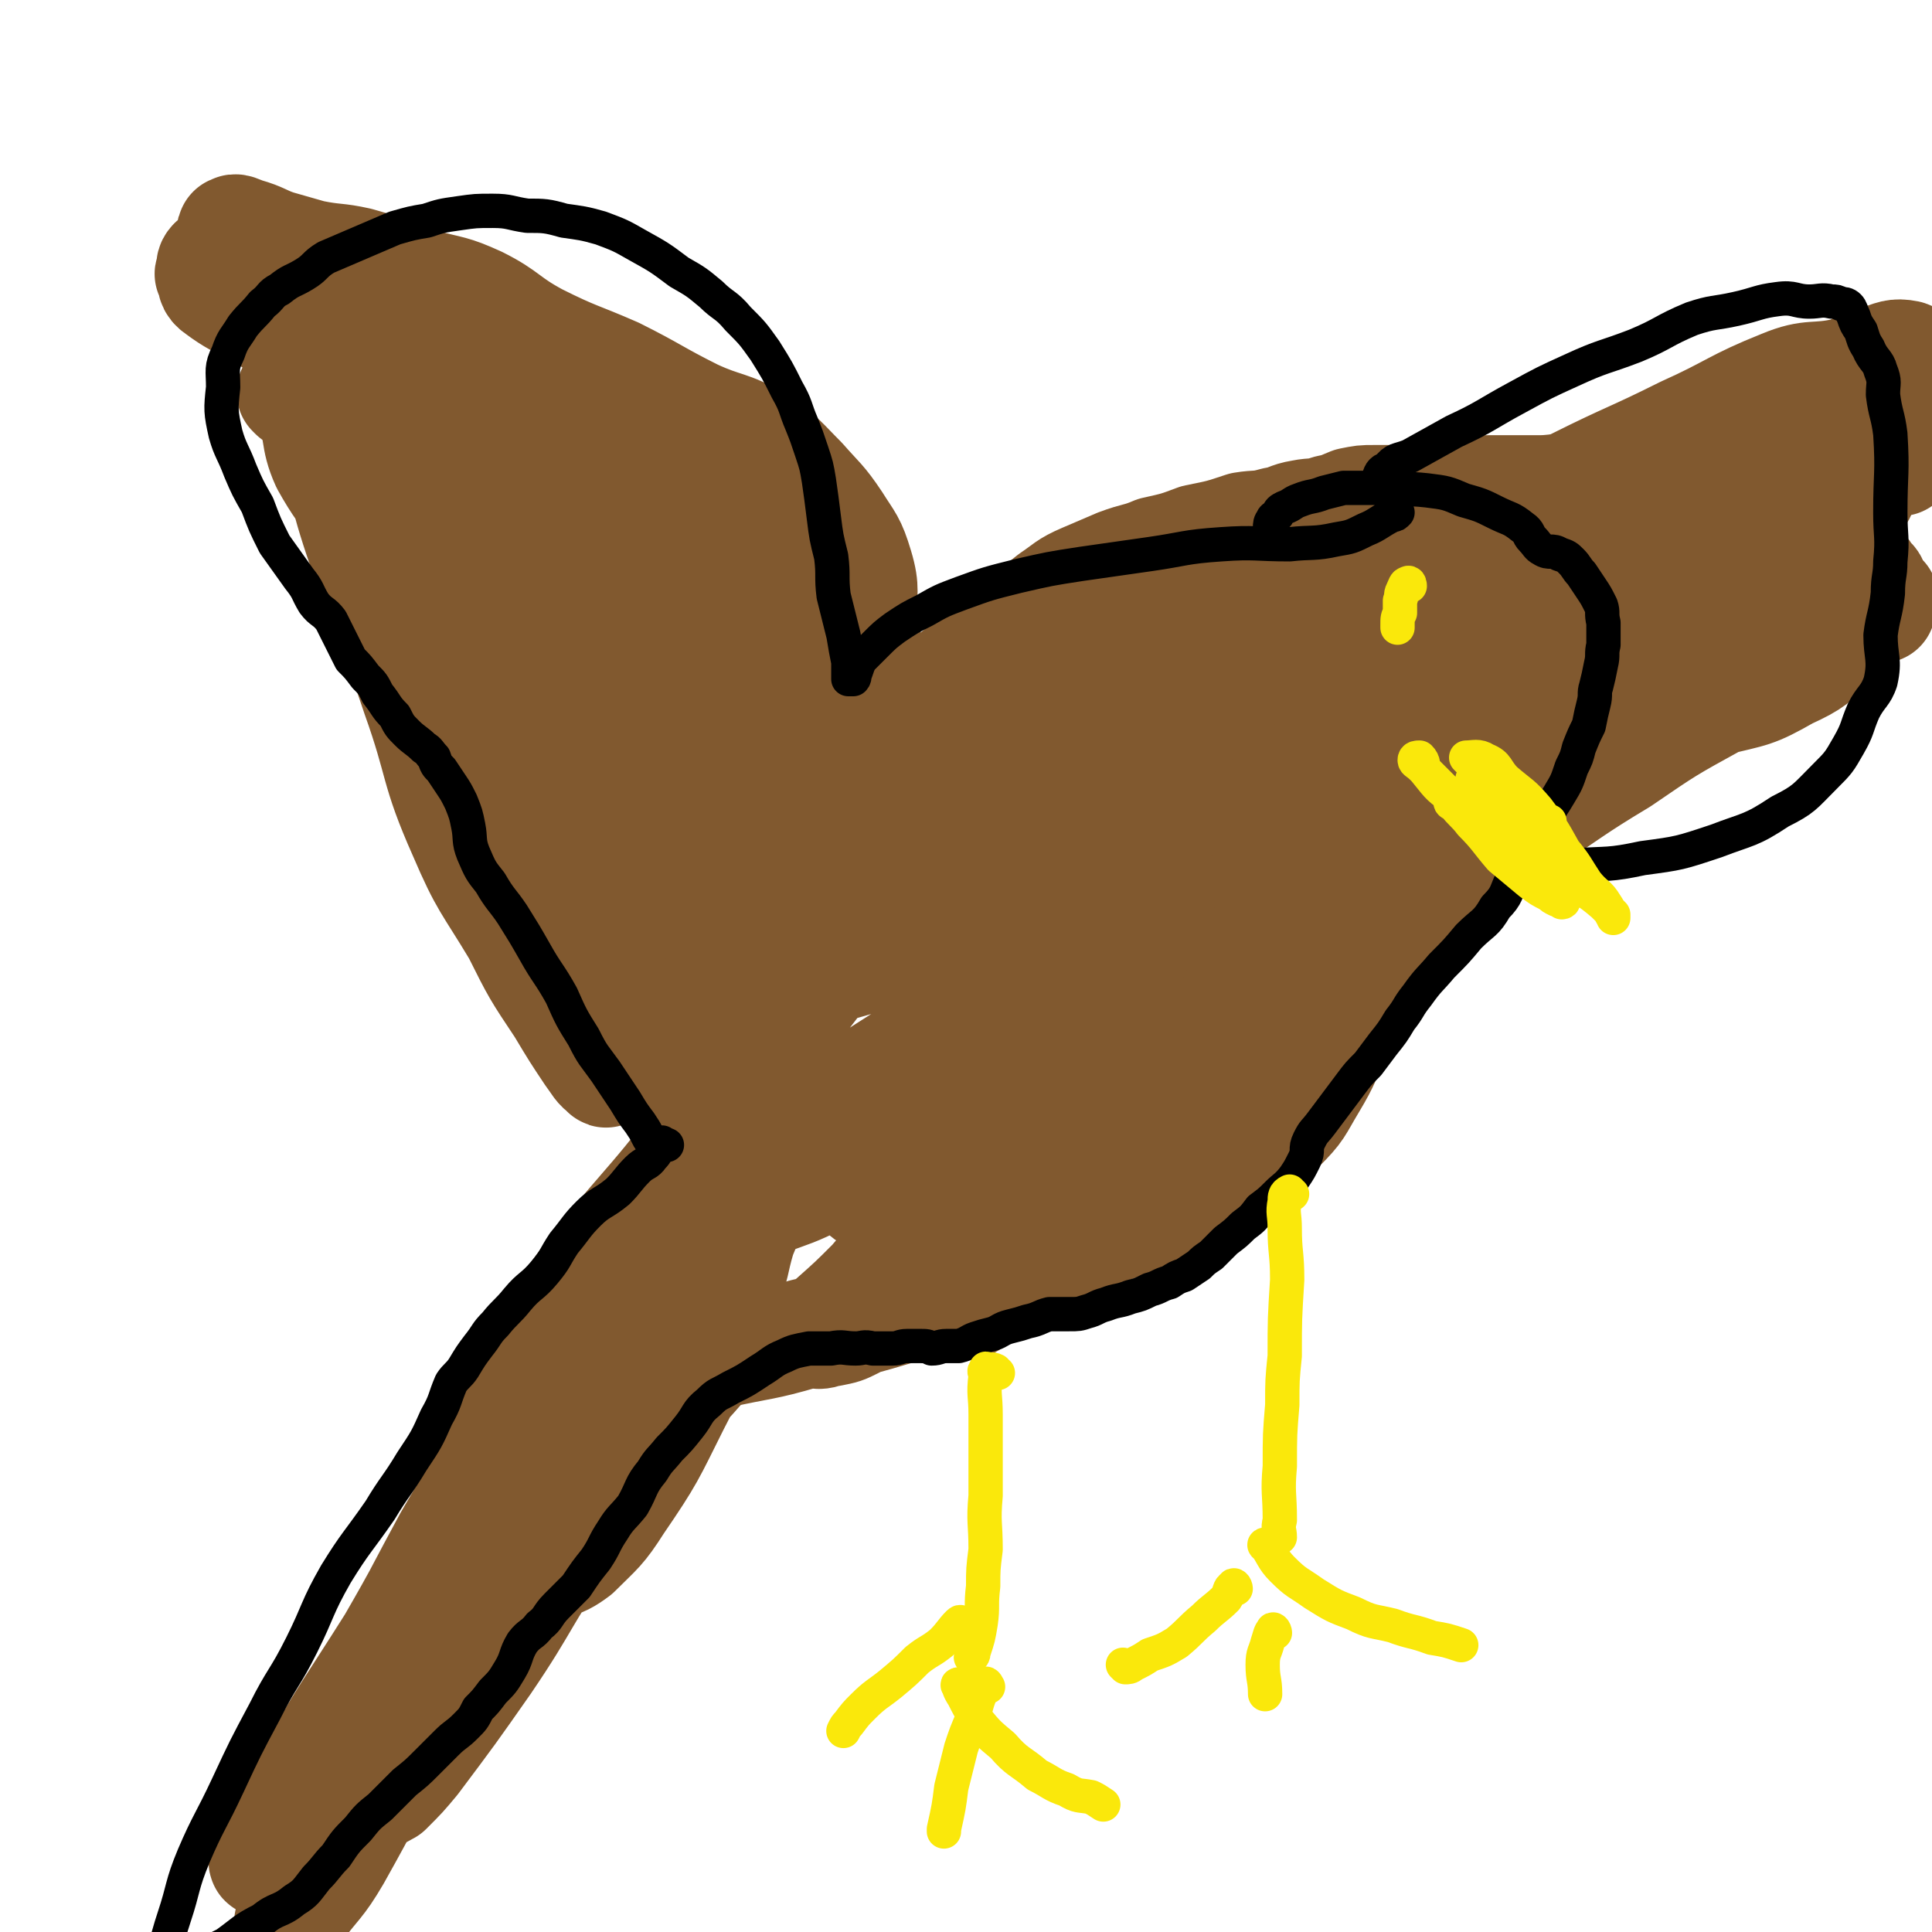
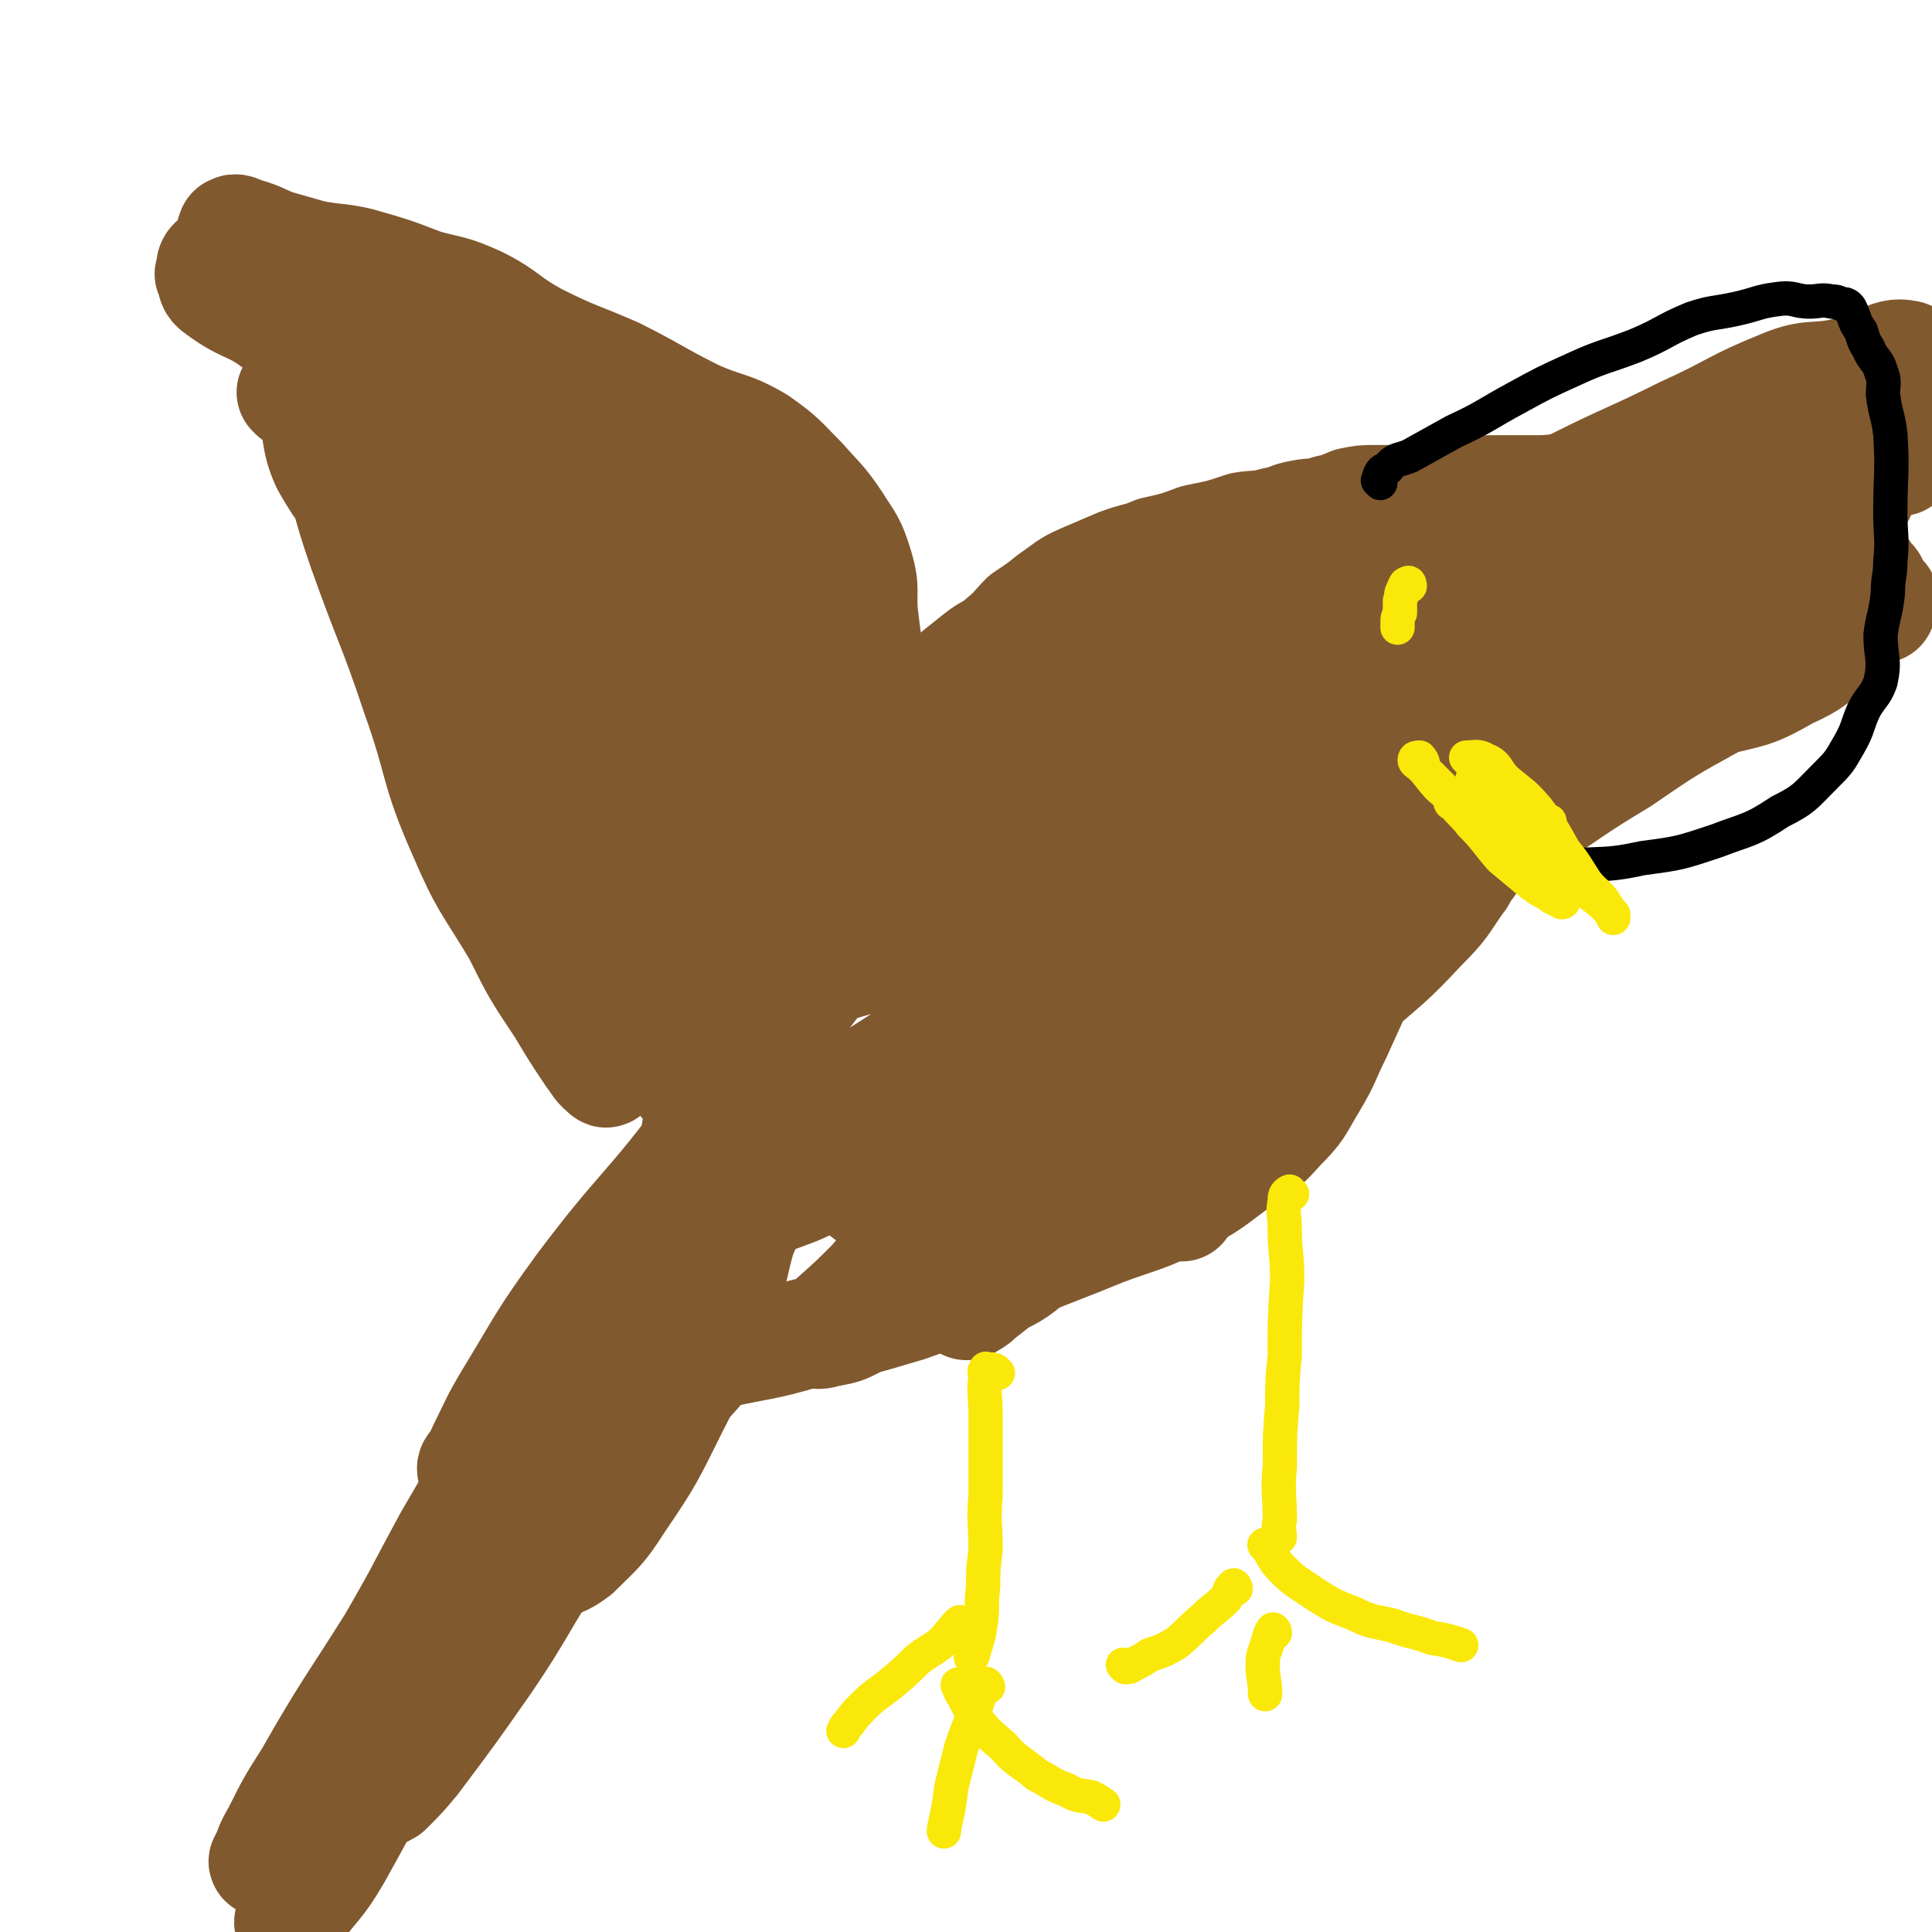
<svg xmlns="http://www.w3.org/2000/svg" viewBox="0 0 788 788" version="1.1">
  <g fill="none" stroke="#81592F" stroke-width="45" stroke-linecap="round" stroke-linejoin="round">
    <path d="M295,549c0,0 -1,-1 -1,-1 -2,1 -2,2 -3,3 -10,13 -11,12 -21,25 -20,26 -21,26 -40,52 -17,24 -15,25 -32,50 -14,20 -14,20 -29,40 -5,6 -5,6 -11,12 -2,1 -3,2 -3,1 -1,-4 0,-6 2,-12 5,-14 5,-15 11,-28 14,-31 14,-31 29,-60 20,-38 19,-38 40,-75 13,-21 13,-21 27,-42 4,-5 7,-7 10,-10 1,-1 -1,2 -2,4 -6,15 -6,15 -12,30 -10,20 -10,20 -20,40 -16,30 -16,30 -33,59 -9,17 -9,17 -19,34 -4,6 -4,5 -8,11 -1,1 -2,4 -2,3 1,-4 2,-6 5,-12 7,-15 7,-15 14,-29 15,-29 15,-29 30,-58 7,-13 7,-13 13,-26 1,-3 2,-6 2,-6 -1,0 -2,2 -4,5 -8,11 -9,11 -16,22 -12,18 -13,18 -24,38 -10,17 -9,18 -18,36 -4,7 -5,8 -8,14 -1,0 -1,-1 -1,-2 2,-6 2,-6 5,-11 10,-20 10,-20 21,-39 19,-34 20,-34 39,-67 14,-24 13,-25 26,-49 4,-6 5,-9 7,-13 0,0 -1,2 -2,3 -3,5 -3,4 -6,9 -8,13 -8,13 -15,26 -17,32 -17,32 -34,64 -13,23 -13,23 -26,47 -6,13 -6,13 -13,26 -2,5 -3,6 -5,10 0,0 1,-1 1,-1 2,-5 2,-6 5,-10 7,-13 7,-13 15,-26 20,-33 20,-33 40,-66 16,-27 15,-28 32,-55 7,-11 8,-11 15,-22 0,-1 1,-1 0,-1 -5,4 -6,4 -11,9 -14,17 -15,17 -27,35 -29,45 -28,46 -55,92 -20,37 -19,37 -40,74 -11,20 -12,20 -24,40 -5,9 -5,9 -11,17 0,1 -1,0 0,0 2,-5 2,-6 5,-11 6,-12 6,-12 13,-23 16,-28 17,-28 34,-55 22,-38 20,-39 44,-76 20,-30 22,-29 43,-58 9,-13 9,-14 19,-26 1,-1 4,-1 3,0 0,1 -3,1 -5,3 -9,13 -8,13 -16,26 -22,38 -23,38 -42,77 -23,44 -20,45 -42,89 -13,26 -13,27 -27,52 -7,12 -8,11 -16,22 -1,2 -3,5 -3,5 0,-1 2,-3 4,-6 6,-13 5,-13 12,-26 16,-34 15,-35 33,-68 24,-45 24,-46 51,-89 23,-37 23,-37 48,-73 13,-19 13,-20 28,-38 4,-4 8,-8 10,-8 1,1 -1,5 -3,9 -6,12 -6,11 -12,22 -11,20 -12,19 -22,39 -13,24 -11,25 -23,50 -9,16 -9,16 -18,31 -4,6 -4,6 -9,11 -1,1 -2,2 -2,2 0,-2 1,-4 2,-6 6,-12 6,-12 13,-24 15,-27 15,-27 32,-53 13,-21 13,-21 27,-41 5,-7 6,-6 12,-13 1,-1 2,-2 2,-2 1,1 -1,2 -1,4 -3,10 -2,11 -6,20 -10,24 -9,25 -21,48 -10,20 -10,21 -23,40 -7,11 -8,11 -17,20 -4,3 -6,4 -10,5 -1,0 -2,-2 -1,-4 0,-6 0,-6 3,-13 3,-8 4,-7 8,-15 " />
    <path d="M281,525c-1,-1 -1,-1 -1,-1 -1,-1 -2,-1 -2,-2 -1,-5 0,-5 0,-10 2,-13 2,-13 4,-26 2,-14 0,-15 3,-29 2,-10 4,-10 7,-19 4,-10 4,-11 8,-21 4,-10 4,-10 9,-20 4,-8 4,-7 9,-15 3,-7 3,-8 6,-15 4,-6 5,-6 9,-12 3,-6 3,-6 7,-11 3,-6 3,-6 5,-11 3,-4 3,-4 5,-8 2,-5 1,-5 2,-11 1,-6 2,-6 2,-13 0,-8 0,-8 0,-16 -1,-9 0,-9 0,-18 -1,-8 -1,-8 -2,-16 -1,-10 1,-10 -2,-20 -3,-10 -4,-10 -9,-18 -6,-9 -7,-9 -14,-17 -8,-8 -8,-9 -18,-16 -12,-7 -13,-5 -26,-11 -16,-8 -16,-9 -32,-17 -16,-7 -16,-6 -32,-14 -13,-7 -12,-9 -24,-15 -11,-5 -11,-4 -22,-7 -13,-5 -13,-5 -27,-9 -9,-2 -9,-1 -19,-3 -7,-2 -7,-2 -14,-4 -6,-2 -6,-3 -13,-5 -3,-1 -4,-2 -5,-1 -1,0 0,1 1,2 5,2 5,1 10,4 8,4 7,5 14,9 13,8 12,9 26,15 18,9 20,5 37,14 22,13 21,14 41,29 17,13 16,14 32,27 20,16 21,14 40,30 14,13 13,15 26,28 13,13 14,13 27,26 6,5 5,6 11,12 4,3 4,2 9,4 1,0 2,1 2,1 -1,0 -3,1 -4,0 -1,-3 1,-4 -1,-7 -4,-6 -6,-4 -10,-10 -9,-14 -6,-16 -15,-29 -14,-19 -13,-21 -31,-36 -21,-19 -23,-15 -46,-31 -19,-13 -19,-13 -37,-27 -16,-12 -14,-14 -31,-25 -12,-8 -13,-6 -27,-12 -16,-6 -16,-8 -32,-11 -12,-2 -12,2 -24,1 -10,-1 -10,-5 -19,-5 -4,0 -4,2 -7,4 -1,1 -1,2 0,2 0,2 0,3 2,3 2,1 3,1 6,0 1,0 1,-1 2,-2 0,0 0,0 0,0 0,-1 0,-1 0,-1 0,0 0,-1 0,-1 0,0 0,0 -1,0 0,-1 0,-1 0,-1 -1,0 -1,0 -2,0 0,0 0,0 0,0 -1,0 -1,0 -2,0 -2,1 -2,1 -3,2 -1,1 -2,1 -3,2 0,0 -1,1 0,1 1,3 0,4 3,6 12,9 14,6 26,16 15,14 13,16 27,32 15,16 16,15 31,32 18,18 16,20 34,37 15,15 16,14 33,27 17,12 17,11 33,23 10,7 12,6 20,14 4,3 2,7 4,9 1,1 2,-2 2,-3 -1,-1 -2,1 -4,1 -3,-1 -3,-1 -5,-3 -8,-6 -7,-8 -16,-13 -17,-7 -19,-2 -36,-11 -18,-9 -18,-11 -34,-24 -16,-15 -15,-17 -30,-34 -14,-14 -15,-14 -28,-29 -8,-9 -8,-10 -16,-19 -4,-6 -4,-6 -9,-12 -1,-1 -2,-1 -2,-1 0,0 0,0 1,1 3,2 4,2 6,5 5,10 2,12 7,23 10,18 13,16 24,34 14,23 13,24 25,48 12,23 9,25 22,47 9,15 12,14 22,28 5,7 4,8 8,16 0,1 1,2 1,2 0,-1 1,-3 0,-5 -1,-2 -2,-2 -5,-4 -5,-6 -6,-5 -11,-11 -11,-12 -14,-11 -22,-25 -15,-23 -14,-24 -25,-50 -12,-30 -11,-30 -22,-60 -7,-21 -7,-21 -14,-42 -4,-11 -3,-12 -8,-23 -2,-3 -4,-3 -6,-4 -1,0 -2,2 -1,4 0,3 1,3 3,7 4,10 4,10 8,20 9,26 7,27 16,53 11,31 12,30 22,60 10,28 7,29 19,56 9,21 10,20 22,40 8,16 8,16 18,31 6,10 6,10 12,19 3,4 3,5 6,7 0,1 1,0 1,-1 0,-2 -1,-3 -3,-6 -3,-4 -4,-4 -7,-9 -5,-12 -4,-13 -8,-26 -7,-28 -8,-28 -12,-56 -5,-31 -4,-31 -7,-63 -2,-26 -2,-26 -5,-52 -1,-8 -2,-8 -4,-15 0,-1 -1,-1 -1,0 -1,3 -1,3 1,7 2,8 3,8 6,17 8,21 8,21 16,42 13,31 10,32 26,62 11,23 13,22 28,43 9,13 9,13 20,24 6,7 6,8 13,12 2,2 4,2 5,0 2,-2 1,-3 1,-6 0,-4 0,-4 -1,-7 -3,-10 -4,-10 -7,-20 -8,-31 -4,-32 -14,-63 -12,-36 -13,-36 -29,-71 -11,-22 -11,-22 -25,-42 -8,-13 -9,-13 -21,-23 -7,-6 -8,-6 -17,-9 -3,-1 -4,-1 -7,0 -2,1 -3,2 -3,5 1,7 2,7 5,14 5,13 5,13 12,26 12,21 12,22 25,42 14,20 13,21 29,38 12,14 13,13 27,24 6,4 7,5 14,7 2,0 4,-1 5,-2 0,-1 -1,-2 -1,-4 -3,-9 -2,-9 -4,-19 -7,-21 -6,-21 -15,-42 -10,-24 -10,-24 -23,-46 -10,-18 -10,-18 -22,-34 -7,-8 -7,-8 -15,-14 -4,-3 -5,-3 -9,-3 -2,0 -3,2 -3,3 1,6 2,6 4,12 6,15 5,15 12,30 11,26 10,26 23,51 12,26 13,26 27,50 10,16 10,15 21,30 5,6 5,6 10,12 0,1 0,1 0,1 -1,1 -2,0 -3,-1 -3,-2 -3,-2 -5,-4 -8,-9 -8,-9 -15,-18 -16,-19 -15,-20 -31,-39 -13,-15 -12,-16 -27,-29 -8,-6 -9,-7 -18,-10 -3,-1 -5,1 -7,3 -3,5 -4,6 -4,12 0,15 0,15 3,30 6,26 6,27 16,52 12,28 12,29 28,55 12,20 15,18 29,37 5,7 5,7 10,14 1,1 2,1 3,1 0,-1 0,-2 0,-3 -1,-4 -1,-4 -3,-7 -5,-11 -6,-11 -11,-22 -17,-40 -18,-40 -32,-82 -12,-37 -6,-39 -19,-75 -9,-27 -11,-26 -23,-52 -9,-17 -9,-17 -19,-34 -3,-7 -2,-10 -8,-14 -5,-3 -8,-2 -13,1 -2,1 -1,3 -1,6 1,9 1,9 2,17 3,16 3,16 8,31 8,28 5,30 18,57 15,32 19,30 36,62 10,18 9,19 19,37 5,8 5,8 11,15 1,1 1,2 2,2 0,0 0,-2 -1,-3 -1,-2 -3,-1 -4,-3 -6,-8 -6,-8 -9,-17 -11,-28 -11,-28 -20,-57 -11,-35 -11,-35 -21,-70 -8,-27 -6,-28 -15,-56 -6,-18 -6,-18 -14,-36 -2,-5 -5,-7 -5,-8 -1,-1 1,2 2,4 2,3 2,3 3,6 5,8 4,8 9,16 9,13 10,13 20,25 15,17 14,18 31,34 18,16 20,14 39,29 13,9 13,9 26,18 8,7 8,8 17,13 5,3 6,2 12,4 2,1 3,1 5,1 1,-1 1,-1 1,-2 0,-1 0,-1 0,-2 0,-2 0,-2 -1,-4 0,-2 0,-2 -1,-4 0,-1 0,-1 -1,-2 0,0 0,0 0,0 0,0 1,0 1,1 1,2 1,2 2,5 3,7 3,7 5,14 3,7 2,7 4,15 1,6 1,6 2,11 1,2 1,2 1,4 0,1 0,2 0,3 0,0 -1,0 -1,0 0,-1 1,0 1,0 " />
    <path d="M337,316c0,0 -2,-1 -1,-1 1,-2 1,-2 3,-3 2,-1 2,-1 4,-2 3,-2 3,-2 7,-4 4,-2 5,-2 9,-5 5,-3 5,-4 9,-7 5,-4 5,-4 10,-8 5,-5 5,-5 11,-10 5,-4 5,-4 10,-8 5,-4 6,-3 10,-7 5,-4 5,-5 9,-9 6,-4 6,-4 11,-8 6,-4 6,-5 13,-8 7,-3 7,-3 14,-6 8,-3 8,-2 15,-5 9,-2 9,-2 17,-5 10,-2 10,-2 19,-5 6,-1 6,0 13,-2 6,-1 5,-2 11,-3 5,-1 5,0 11,-2 5,-1 4,-1 9,-3 5,-1 5,-1 9,-1 4,0 4,0 9,0 3,0 3,0 6,0 3,0 3,0 7,-1 6,0 6,0 12,0 7,-1 7,-2 13,-3 6,0 6,0 11,0 5,0 5,0 10,0 6,0 6,-1 12,0 4,0 4,1 7,2 2,0 2,1 4,1 2,1 2,0 3,1 2,0 1,1 3,2 1,1 1,1 2,2 2,1 2,1 3,3 1,2 1,2 2,4 2,4 3,4 4,8 3,9 4,9 5,18 2,7 1,7 1,14 0,5 -1,5 -2,10 0,4 0,4 0,7 0,3 1,3 0,6 -1,2 -1,2 -2,3 -2,4 -2,4 -4,7 -4,6 -4,5 -7,11 -4,6 -4,7 -8,12 -5,6 -5,5 -11,10 -5,5 -5,6 -11,9 -7,5 -7,5 -15,8 -7,4 -8,3 -16,6 -9,3 -9,3 -17,7 -9,3 -9,3 -17,7 -8,3 -8,4 -16,7 -7,3 -7,3 -15,6 -9,3 -9,3 -18,6 -10,4 -10,4 -21,8 -13,5 -13,4 -27,10 -16,7 -16,7 -31,14 -16,8 -16,8 -32,17 -14,7 -14,7 -28,15 -13,7 -13,7 -26,14 -14,9 -14,9 -27,18 -16,11 -17,11 -31,23 -16,13 -16,13 -30,28 -13,13 -13,13 -25,27 -11,12 -11,13 -22,24 -7,8 -8,7 -15,15 -4,3 -4,4 -7,8 -1,1 0,2 0,2 0,0 1,0 1,-1 2,-4 1,-4 3,-8 5,-10 5,-11 11,-21 14,-23 13,-23 29,-45 24,-32 26,-30 50,-62 24,-31 22,-32 46,-63 21,-27 21,-27 43,-52 19,-22 17,-24 39,-44 12,-12 14,-9 28,-19 15,-11 15,-11 31,-21 13,-8 12,-10 27,-16 10,-3 11,0 22,-2 6,-2 6,-3 11,-6 1,0 3,0 3,-1 -1,0 -2,0 -4,0 -1,0 -1,1 -2,2 -3,2 -3,3 -7,5 -9,6 -10,5 -19,11 -22,16 -21,18 -43,34 -27,20 -26,22 -56,39 -23,14 -24,12 -48,22 -18,8 -18,9 -37,15 -10,4 -11,1 -22,4 -2,1 -2,2 -2,3 -1,0 0,-1 0,-1 3,-1 3,0 5,-1 9,-2 9,-2 17,-4 23,-6 23,-5 47,-11 33,-9 33,-10 67,-18 26,-6 27,-4 53,-10 18,-4 18,-3 36,-8 13,-4 13,-6 27,-10 11,-4 11,-2 23,-5 6,-1 7,-1 13,-3 1,0 0,-2 -1,-3 0,0 0,1 -1,2 -4,3 -4,4 -9,6 -15,6 -15,5 -31,11 -31,13 -31,14 -62,26 -38,15 -38,15 -77,28 -30,11 -30,12 -62,21 -18,6 -18,7 -38,11 -7,1 -8,-1 -14,-1 0,0 0,1 1,1 2,-1 2,-2 5,-3 7,-3 7,-3 14,-6 15,-6 15,-6 29,-12 31,-12 31,-11 61,-24 31,-12 31,-13 62,-26 28,-12 28,-11 55,-23 20,-8 19,-9 38,-18 15,-7 15,-6 30,-13 6,-2 6,-3 12,-5 2,-1 3,-1 4,0 1,0 1,1 0,2 -2,0 -2,0 -5,0 -6,1 -6,1 -12,2 -16,6 -16,6 -32,13 -31,12 -31,12 -62,26 -35,15 -35,15 -70,30 -24,11 -24,11 -48,21 -12,5 -13,3 -25,9 -3,1 -3,4 -3,4 0,0 1,-2 3,-4 5,-3 5,-3 10,-5 10,-5 10,-4 21,-8 26,-9 26,-8 51,-17 34,-12 33,-13 67,-25 30,-11 30,-11 61,-21 23,-8 24,-6 46,-15 16,-6 15,-9 30,-16 9,-4 10,-2 19,-6 4,-2 4,-3 6,-6 1,-1 1,-2 0,-3 -1,-1 -1,-1 -3,-1 -3,-1 -3,0 -6,0 -8,0 -8,-1 -17,0 -19,1 -19,1 -38,4 -29,5 -29,5 -57,11 -30,6 -30,7 -60,14 -25,5 -25,5 -50,10 -21,3 -21,3 -41,6 -10,2 -10,1 -20,2 -3,0 -6,1 -7,0 0,0 3,-1 5,-2 6,-1 6,-1 12,-2 13,-3 13,-3 25,-6 27,-9 27,-9 54,-18 28,-8 28,-8 56,-17 17,-5 17,-7 35,-11 11,-3 12,-3 24,-3 9,0 9,1 19,2 5,1 5,1 10,2 2,1 2,1 3,1 2,0 2,-1 3,-1 0,0 -1,1 -2,2 -1,1 -1,1 -3,2 -7,3 -7,3 -14,6 -15,5 -15,5 -30,10 -22,7 -22,7 -44,13 -25,8 -26,7 -51,14 -21,5 -22,3 -42,11 -17,6 -17,7 -32,16 -14,8 -14,9 -25,19 -10,9 -9,10 -17,20 -8,9 -9,8 -16,18 -6,7 -5,8 -10,16 -3,6 -2,6 -5,13 -3,6 -4,5 -6,11 -3,7 -2,7 -5,14 -3,8 -4,7 -7,15 -3,8 -2,8 -5,15 -3,7 -3,6 -6,12 -2,5 -2,6 -4,11 -1,3 0,3 -1,5 -1,1 -2,2 -2,2 0,1 1,1 2,1 0,-1 0,-1 1,-1 2,-1 2,0 4,0 2,0 2,0 4,0 5,0 5,0 9,0 7,-1 7,0 14,-2 11,-4 12,-4 22,-9 14,-8 14,-8 26,-17 17,-12 17,-13 32,-27 16,-15 15,-16 31,-30 15,-13 16,-12 32,-25 11,-9 10,-9 22,-18 8,-6 8,-6 17,-12 4,-2 5,-2 8,-3 0,-1 -1,0 -1,1 -2,1 -2,1 -4,3 -5,5 -5,5 -10,11 -15,15 -14,16 -30,30 -19,16 -20,15 -40,29 -21,16 -21,16 -43,30 -19,12 -19,12 -39,23 -16,9 -16,8 -31,17 -14,8 -14,8 -26,18 -12,8 -12,8 -22,18 -7,7 -7,7 -14,14 -4,5 -4,5 -8,10 -1,1 -1,2 -1,3 0,1 0,1 1,1 2,0 2,0 3,0 5,0 5,0 9,0 9,0 9,0 18,-1 15,-1 15,-2 29,-4 18,-4 18,-3 35,-8 21,-5 22,-5 42,-11 23,-8 22,-9 45,-17 17,-7 18,-7 35,-14 16,-6 17,-5 32,-13 12,-6 12,-7 23,-15 9,-6 10,-6 17,-14 8,-8 7,-8 13,-18 6,-10 5,-10 10,-20 5,-11 5,-11 10,-22 4,-11 4,-11 8,-22 4,-12 4,-12 7,-24 4,-12 2,-13 7,-24 5,-11 7,-10 11,-20 5,-9 4,-9 7,-18 2,-7 3,-7 4,-13 1,-4 1,-4 1,-7 -1,-2 -1,-2 -1,-3 -1,-2 -2,-2 -3,-3 -1,-1 -1,-1 -3,-1 -3,-1 -3,-1 -7,0 -5,0 -6,0 -11,2 -9,4 -9,4 -17,9 -15,10 -15,10 -30,22 -21,17 -19,18 -40,36 -20,18 -21,17 -41,36 -20,18 -18,20 -38,38 -19,15 -20,14 -40,28 -15,9 -15,9 -31,18 -13,7 -12,8 -25,14 -7,4 -8,2 -15,6 -2,1 -2,2 -3,4 -1,1 0,2 0,2 1,1 1,0 2,0 2,-1 2,-1 4,-1 4,-1 4,-1 8,-2 9,-1 9,0 19,-1 16,-2 17,-2 33,-6 23,-5 23,-5 46,-12 24,-6 24,-5 47,-14 21,-8 21,-7 41,-18 15,-8 14,-9 29,-20 7,-5 6,-6 13,-11 2,-1 4,0 4,-1 1,-1 -1,-2 -2,-2 -2,1 -2,2 -5,4 -7,6 -7,6 -14,13 -19,20 -19,21 -38,41 -20,22 -20,22 -41,42 -12,12 -12,12 -24,22 -9,8 -9,8 -18,15 -2,2 -4,3 -5,3 0,1 2,-1 4,-2 2,-2 2,-3 5,-5 8,-5 9,-4 16,-10 24,-17 23,-18 46,-36 25,-20 25,-20 49,-41 18,-16 18,-16 36,-32 16,-14 16,-13 30,-28 9,-9 8,-9 15,-19 2,-2 1,-3 2,-5 1,0 2,-1 2,-1 0,0 -1,0 -2,1 -5,1 -5,1 -10,3 -9,3 -10,2 -19,6 -24,11 -23,12 -48,23 -31,15 -31,15 -62,29 -26,11 -26,10 -51,22 -24,12 -23,13 -47,26 -17,9 -17,9 -34,17 -9,4 -10,3 -20,6 -3,2 -4,3 -6,3 -1,0 0,-2 1,-3 1,-2 2,-2 3,-3 3,-4 3,-5 6,-8 10,-9 10,-9 21,-17 20,-15 20,-15 42,-29 19,-14 20,-13 40,-26 14,-9 13,-10 27,-19 5,-3 6,-3 11,-5 0,0 1,0 1,1 -2,4 -3,4 -5,8 -6,11 -6,11 -13,21 -12,21 -12,22 -25,42 -14,21 -14,21 -29,41 -12,15 -11,16 -24,31 -8,8 -8,8 -17,16 -2,2 -3,2 -6,4 0,0 0,0 1,1 2,0 3,-1 5,-1 5,-1 5,-1 9,-3 8,-4 8,-5 16,-11 16,-10 16,-9 31,-21 18,-13 19,-13 36,-28 15,-14 15,-14 29,-30 10,-11 10,-11 17,-24 3,-5 3,-6 3,-12 1,-3 0,-3 -1,-6 -2,-4 -1,-5 -4,-7 -5,-2 -6,-3 -11,-2 -11,0 -12,1 -23,4 -17,5 -17,6 -34,13 -22,10 -22,10 -44,22 -16,9 -17,9 -32,19 -9,6 -9,6 -16,13 -2,2 -2,3 -3,6 -1,0 0,1 1,1 2,0 2,-1 5,-2 7,-2 7,-1 14,-3 14,-4 14,-4 27,-10 23,-11 24,-11 46,-24 19,-11 19,-10 36,-24 12,-8 11,-9 21,-20 1,-1 3,-2 2,-3 -1,-2 -3,-2 -6,-2 -9,1 -9,2 -17,5 -17,6 -18,5 -34,14 -17,9 -17,9 -34,21 -12,9 -13,9 -23,21 -5,7 -5,8 -7,16 -1,5 -1,5 1,10 2,5 3,5 7,9 4,4 5,3 9,6 " />
    <path d="M482,492c-1,0 -2,0 -1,-1 1,-8 2,-8 4,-16 3,-9 3,-9 5,-18 3,-11 2,-11 5,-23 2,-9 2,-9 5,-18 5,-13 6,-13 11,-26 6,-13 6,-13 11,-28 6,-16 5,-16 11,-33 5,-17 5,-17 12,-33 7,-15 7,-15 16,-30 7,-12 7,-12 16,-22 11,-13 10,-14 23,-24 20,-14 21,-12 43,-23 22,-11 22,-10 44,-21 20,-9 20,-11 40,-19 12,-5 13,-2 26,-5 6,-2 6,-4 13,-5 6,-2 7,-3 12,-2 3,1 1,3 3,6 1,2 1,2 2,3 1,1 2,1 2,2 0,4 0,4 0,8 0,1 -1,1 -1,1 0,1 0,2 0,2 0,-1 0,-2 0,-3 0,-1 0,-1 0,-1 0,0 0,-1 0,-1 -1,0 -1,0 -2,1 -1,0 -1,0 -2,0 -4,2 -4,1 -8,3 -13,7 -13,6 -26,14 -25,14 -24,15 -49,29 -27,16 -28,16 -56,31 -22,12 -23,10 -44,23 -17,11 -17,12 -31,26 -11,9 -11,9 -19,21 -6,12 -5,12 -9,25 -2,5 -2,6 -1,11 1,4 1,5 4,8 1,2 1,2 3,2 2,0 2,-1 3,-1 5,-2 6,-1 10,-4 9,-8 8,-10 17,-19 17,-17 17,-16 34,-32 18,-18 17,-19 35,-36 17,-16 18,-16 36,-30 17,-14 16,-14 34,-27 12,-8 12,-8 25,-15 7,-5 7,-4 15,-9 2,-1 2,-2 4,-3 1,0 1,1 1,1 0,1 -1,1 -1,1 0,0 1,-1 1,-1 1,0 2,1 3,1 0,0 -1,0 -1,0 0,0 0,0 0,1 0,0 -1,0 -1,0 -2,1 -2,1 -3,2 -8,8 -7,9 -15,15 -17,14 -17,15 -36,27 -28,18 -29,16 -56,34 -33,21 -33,21 -64,44 -20,15 -20,16 -37,33 -11,10 -12,10 -21,23 -5,7 -5,7 -7,16 -2,4 -2,5 0,8 1,3 2,3 5,4 5,0 5,0 10,-1 8,-3 8,-4 16,-8 15,-8 15,-8 29,-17 21,-13 20,-14 41,-27 20,-13 20,-14 40,-26 19,-13 19,-13 39,-24 16,-10 16,-9 32,-18 9,-6 10,-5 18,-12 5,-4 3,-6 8,-9 1,-2 2,-1 4,-2 2,-1 2,0 4,-1 1,0 1,0 2,0 0,0 -1,1 -1,1 0,1 0,1 0,1 0,1 0,1 0,2 -2,1 -2,0 -4,1 -2,0 -2,0 -4,1 -8,3 -8,3 -16,6 -22,10 -22,11 -45,20 -27,10 -27,11 -55,20 -25,8 -26,6 -51,13 -22,7 -22,8 -44,15 -14,5 -14,5 -28,8 -4,1 -4,1 -8,1 -1,0 -2,0 -2,0 0,-1 0,-1 1,-1 3,-3 3,-3 6,-5 5,-4 5,-5 11,-9 15,-12 15,-12 32,-23 22,-14 22,-15 45,-27 23,-12 24,-11 48,-20 22,-9 22,-10 45,-16 16,-5 16,-3 33,-5 8,-1 8,-1 16,-1 3,0 3,-1 6,0 1,1 1,1 3,3 1,1 1,1 3,3 2,2 2,2 3,4 1,1 2,1 2,3 1,1 2,2 1,3 0,2 -1,2 -2,4 -2,2 -2,2 -4,5 -5,5 -5,5 -10,10 -9,8 -9,9 -20,14 -14,8 -14,7 -30,11 -11,4 -11,3 -23,5 -5,2 -5,2 -10,2 -2,1 -3,0 -4,0 0,-1 1,-1 2,-1 3,-3 3,-3 6,-6 8,-7 8,-8 17,-15 13,-10 14,-9 28,-19 12,-9 13,-8 23,-18 8,-7 7,-8 13,-16 3,-6 2,-6 5,-12 2,-4 3,-4 4,-8 2,-4 2,-4 4,-8 1,-2 2,-2 3,-3 0,-1 -1,-1 -2,-1 -3,-1 -4,-2 -6,0 -11,5 -10,6 -21,13 -25,15 -25,16 -50,31 -16,9 -17,8 -33,17 -10,6 -10,6 -20,11 -3,2 -5,3 -6,2 0,0 1,-2 3,-3 6,-5 6,-4 13,-8 15,-10 15,-10 30,-19 24,-13 24,-13 48,-24 15,-8 14,-9 30,-14 11,-4 11,-2 22,-4 " />
  </g>
  <g fill="none" stroke="#000000" stroke-width="14" stroke-linecap="round" stroke-linejoin="round">
-     <path d="M519,216c0,0 -1,0 -1,-1 0,-1 0,-2 1,-3 0,-1 1,-1 2,-2 1,-2 1,-2 3,-3 3,-1 3,-2 6,-3 5,-2 5,-1 10,-3 4,-1 4,-1 8,-2 8,0 8,0 15,0 10,1 10,0 19,1 8,1 8,1 15,4 7,2 7,2 13,5 6,3 6,2 11,6 3,2 2,3 4,5 2,2 2,3 4,4 3,2 4,0 7,2 3,1 3,1 5,3 2,2 2,3 4,5 2,3 2,3 4,6 2,3 2,3 4,7 1,3 0,3 1,7 0,2 0,2 0,5 0,2 0,2 0,4 -1,4 0,4 -1,8 -1,5 -1,5 -2,9 -1,3 0,3 -1,7 -1,4 -1,4 -2,9 -2,4 -2,4 -4,9 -1,4 -1,4 -3,8 -2,6 -2,6 -5,11 -3,5 -3,5 -7,10 -3,6 -3,6 -6,11 -3,7 -2,7 -6,13 -3,6 -2,7 -7,12 -4,7 -5,6 -11,12 -5,6 -5,6 -11,12 -5,6 -5,5 -10,12 -4,5 -3,5 -7,10 -3,5 -3,5 -7,10 -3,4 -3,4 -6,8 -4,4 -4,4 -7,8 -3,4 -3,4 -6,8 -3,4 -3,4 -6,8 -3,4 -3,3 -5,7 -2,4 0,4 -2,8 -2,4 -2,4 -4,7 -3,4 -4,4 -7,7 -3,3 -3,3 -7,6 -3,4 -3,4 -7,7 -3,3 -3,3 -7,6 -3,3 -3,3 -6,6 -3,2 -3,2 -5,4 -3,2 -3,2 -6,4 -3,1 -3,1 -6,3 -4,1 -4,2 -8,3 -4,2 -4,2 -8,3 -5,2 -5,1 -10,3 -4,1 -4,2 -8,3 -3,1 -3,1 -7,1 -4,0 -4,0 -8,0 -4,1 -4,2 -9,3 -3,1 -3,1 -7,2 -4,1 -4,2 -7,3 -4,1 -4,1 -7,2 -3,1 -3,2 -7,3 -2,0 -2,0 -5,0 -3,0 -3,1 -6,1 -2,-1 -2,-1 -5,-1 -2,0 -2,0 -5,0 -3,0 -3,1 -6,1 -4,0 -4,0 -8,0 -4,-1 -4,0 -7,0 -5,0 -5,-1 -10,0 -4,0 -5,0 -9,0 -5,1 -6,1 -10,3 -5,2 -5,3 -10,6 -6,4 -6,4 -12,7 -5,3 -5,2 -9,6 -5,4 -4,5 -8,10 -4,5 -4,5 -8,9 -4,5 -4,4 -7,9 -5,6 -4,7 -8,14 -4,5 -5,5 -8,10 -4,6 -3,6 -7,12 -4,5 -4,5 -8,11 -4,4 -4,4 -8,8 -4,4 -3,5 -7,8 -3,4 -4,3 -7,7 -3,5 -2,6 -5,11 -3,5 -3,5 -7,9 -3,4 -3,4 -6,7 -2,4 -2,4 -5,7 -4,4 -4,3 -8,7 -4,4 -4,4 -8,8 -4,4 -4,4 -9,8 -5,5 -5,5 -10,10 -5,4 -5,4 -9,9 -5,5 -5,5 -9,11 -4,4 -4,5 -8,9 -4,5 -4,6 -9,9 -6,5 -7,3 -13,8 -8,4 -8,5 -15,10 -6,3 -6,3 -12,6 -5,3 -5,2 -10,5 -1,1 -1,2 -2,3 -1,0 -2,0 -3,0 0,-1 0,-1 1,-3 0,-2 -1,-2 0,-3 0,-3 0,-3 1,-6 2,-6 2,-7 4,-13 4,-12 3,-13 8,-25 6,-14 7,-14 14,-29 7,-15 7,-15 15,-30 7,-14 8,-13 15,-27 7,-14 6,-15 14,-29 8,-13 9,-13 18,-26 6,-10 7,-10 13,-20 6,-9 6,-9 10,-18 4,-7 3,-7 6,-14 2,-3 3,-3 5,-6 3,-5 3,-5 6,-9 4,-5 3,-5 7,-9 4,-5 5,-5 9,-10 5,-6 6,-5 11,-11 5,-6 4,-6 8,-12 5,-6 5,-7 10,-12 5,-5 6,-4 12,-9 4,-4 4,-5 8,-9 3,-3 4,-2 6,-5 2,-2 2,-3 3,-5 1,-1 3,0 3,0 0,0 -1,0 -2,-1 -2,0 -2,0 -3,0 -2,-1 -2,-1 -3,-3 -1,-2 -1,-2 -3,-5 -3,-4 -3,-4 -6,-9 -4,-6 -4,-6 -8,-12 -5,-7 -5,-6 -9,-14 -5,-8 -5,-8 -9,-17 -5,-9 -6,-9 -11,-18 -4,-7 -4,-7 -9,-15 -4,-6 -5,-6 -9,-13 -4,-5 -4,-5 -7,-12 -2,-5 -1,-6 -2,-11 -1,-5 -1,-5 -3,-10 -2,-4 -2,-4 -4,-7 -2,-3 -2,-3 -4,-6 -2,-2 -2,-2 -3,-5 -2,-2 -2,-3 -4,-4 -3,-3 -4,-3 -7,-6 -3,-3 -3,-3 -5,-7 -4,-4 -3,-4 -7,-9 -2,-4 -2,-4 -5,-7 -3,-4 -3,-4 -6,-7 -2,-4 -2,-4 -4,-8 -2,-4 -2,-4 -4,-8 -3,-4 -4,-3 -7,-7 -3,-5 -2,-5 -6,-10 -5,-7 -5,-7 -10,-14 -4,-8 -4,-8 -7,-16 -4,-7 -4,-7 -7,-14 -3,-8 -4,-8 -6,-15 -2,-9 -2,-10 -1,-19 0,-7 -1,-8 2,-14 2,-6 3,-6 6,-11 4,-5 4,-4 8,-9 4,-3 3,-4 7,-6 5,-4 5,-3 10,-6 5,-3 4,-4 9,-7 7,-3 7,-3 14,-6 7,-3 7,-3 14,-6 7,-2 7,-2 13,-3 6,-2 6,-2 13,-3 7,-1 7,-1 14,-1 7,0 7,1 14,2 7,0 8,0 15,2 7,1 8,1 15,3 8,3 8,3 15,7 9,5 9,5 17,11 7,4 7,4 13,9 5,5 6,4 11,10 6,6 6,6 11,13 5,8 5,8 9,16 4,7 3,7 6,14 2,5 2,5 4,11 2,6 2,6 3,12 1,7 1,7 2,15 1,8 1,8 3,16 1,8 0,8 1,16 2,8 2,8 4,16 1,6 1,6 2,11 0,3 0,3 0,5 0,1 0,1 0,2 1,0 2,0 2,0 1,-1 0,-2 1,-3 1,-3 1,-3 2,-5 3,-3 3,-3 6,-6 4,-4 4,-4 8,-7 6,-4 6,-4 12,-7 7,-4 7,-4 15,-7 11,-4 11,-4 23,-7 13,-3 13,-3 26,-5 14,-2 14,-2 28,-4 14,-2 14,-3 29,-4 14,-1 14,0 28,0 9,-1 10,0 19,-2 6,-1 6,-1 12,-4 5,-2 5,-3 11,-6 1,0 1,0 2,-1 " />
    <path d="M563,197c0,0 -1,-1 -1,-1 1,-3 1,-4 4,-5 3,-4 4,-3 9,-5 9,-5 9,-5 18,-10 13,-6 13,-7 26,-14 11,-6 11,-6 22,-11 13,-6 13,-5 26,-10 12,-5 11,-6 23,-11 9,-3 9,-2 18,-4 9,-2 9,-3 17,-4 7,-1 7,1 13,1 4,0 5,-1 9,0 2,0 2,0 4,1 1,0 2,0 3,1 1,1 1,2 2,4 1,3 1,3 3,6 1,3 1,4 3,7 2,5 4,5 5,9 2,5 1,5 1,10 1,8 2,8 3,16 1,16 0,16 0,32 0,10 1,10 0,20 0,6 -1,6 -1,13 -1,9 -2,9 -3,17 0,9 2,10 0,19 -2,6 -4,6 -7,12 -3,7 -2,7 -6,14 -4,7 -4,7 -10,13 -8,8 -8,9 -18,14 -12,8 -13,7 -26,12 -15,5 -15,5 -30,7 -14,3 -14,2 -28,3 -9,1 -9,1 -17,0 -5,-1 -6,0 -9,-2 -2,-1 -2,-2 -2,-4 0,-1 0,-1 0,-1 " />
  </g>
  <g fill="none" stroke="#FAE80B" stroke-width="14" stroke-linecap="round" stroke-linejoin="round">
    <path d="M599,310c0,0 -1,-1 -1,-1 3,0 5,-1 8,1 5,2 4,4 8,8 7,6 7,5 13,12 6,8 6,8 11,17 5,6 5,7 9,13 4,5 5,4 8,9 2,3 2,4 3,5 0,1 0,0 0,-1 -2,-2 -2,-2 -4,-4 -7,-6 -7,-5 -15,-11 -12,-9 -12,-10 -24,-18 -11,-8 -12,-7 -23,-15 -6,-4 -6,-5 -11,-11 -1,-2 0,-3 -2,-5 -1,0 -2,0 -2,1 0,1 1,1 3,3 3,3 3,3 6,6 7,7 7,7 13,14 6,7 6,7 13,13 6,6 6,6 13,12 3,2 3,2 7,4 1,1 2,1 3,2 0,0 0,-1 0,-1 -2,-3 -2,-3 -4,-5 -6,-6 -7,-6 -13,-11 -7,-6 -7,-7 -14,-12 -4,-4 -4,-3 -9,-6 -2,-1 -3,-2 -3,-2 -1,0 0,1 1,1 3,4 4,4 7,8 6,6 6,7 12,14 6,5 6,5 12,10 4,3 4,3 8,5 1,1 1,1 3,2 1,0 2,1 2,1 1,0 1,-1 0,-2 -1,-3 -2,-3 -4,-6 -4,-6 -4,-6 -9,-12 -4,-5 -4,-5 -8,-10 -3,-3 -3,-3 -6,-5 -1,-2 -2,-3 -2,-3 -1,0 0,2 1,3 2,4 2,3 6,7 4,4 4,5 10,9 3,3 4,2 7,5 2,2 2,3 4,4 0,1 1,1 2,1 0,0 1,2 1,1 -1,-1 -1,-3 -3,-5 -5,-6 -4,-7 -10,-13 -7,-8 -7,-7 -14,-15 -4,-4 -3,-5 -7,-9 -1,-1 -2,-1 -3,-1 -1,0 -2,1 -1,1 0,1 1,0 3,1 3,1 2,2 5,4 2,1 2,1 3,2 1,0 2,0 2,0 0,0 -2,-1 -2,-1 -1,0 -1,0 0,1 5,3 5,4 12,7 3,2 4,2 8,3 " />
    <path d="M575,239c0,0 0,-2 -1,-1 -1,0 -1,1 -2,3 -1,2 0,2 -1,4 0,3 0,3 0,5 -1,2 -1,2 -1,5 0,0 0,0 0,1 " />
    <path d="M407,560c-1,0 -1,-1 -1,-1 -2,-1 -2,0 -3,0 -1,-1 -1,-1 -1,0 -1,0 0,1 0,2 -1,8 0,8 0,16 0,16 0,16 0,33 -1,11 0,11 0,22 -1,8 -1,8 -1,15 -1,8 0,8 -1,15 -1,6 -1,6 -3,12 0,1 0,1 -1,2 " />
    <path d="M392,663c0,-1 0,-2 -1,-1 -3,3 -3,4 -7,8 -5,4 -5,3 -10,7 -5,5 -5,5 -11,10 -5,4 -6,4 -11,9 -3,3 -3,3 -6,7 -1,1 -1,1 -2,3 0,0 0,0 0,0 " />
    <path d="M392,688c-1,0 -2,-1 -1,-1 0,1 0,2 2,5 2,4 2,4 5,9 5,6 5,6 11,11 6,7 7,6 14,12 6,3 6,4 12,6 5,3 5,2 10,3 2,1 2,1 5,3 " />
    <path d="M403,688c0,0 -1,-2 -1,-1 -3,5 -3,6 -5,13 -3,7 -3,7 -5,13 -2,8 -2,8 -4,16 -1,8 -1,8 -3,17 0,0 0,0 0,1 " />
    <path d="M527,487c-1,0 -1,-1 -1,-1 -2,1 -2,2 -2,4 -1,5 0,5 0,11 0,10 1,10 1,21 -1,16 -1,16 -1,31 -1,10 -1,10 -1,20 -1,12 -1,12 -1,25 -1,11 0,11 0,22 -1,4 0,4 0,7 " />
    <path d="M504,648c0,-1 -1,-2 -1,-1 -2,1 -1,2 -3,5 -4,4 -5,4 -9,8 -6,5 -5,5 -11,10 -5,3 -5,3 -11,5 -3,2 -3,2 -7,4 -1,1 -2,1 -3,1 0,0 0,0 -1,-1 " />
    <path d="M517,631c0,0 -2,-1 -1,-1 3,4 3,6 7,10 6,6 6,5 13,10 8,5 8,5 16,8 8,4 8,3 16,5 8,3 8,2 16,5 6,1 6,1 12,3 " />
    <path d="M520,666c0,-1 -1,-2 -1,-1 -1,1 -1,2 -2,5 -1,4 -2,4 -2,9 0,6 1,6 1,12 " />
  </g>
</svg>